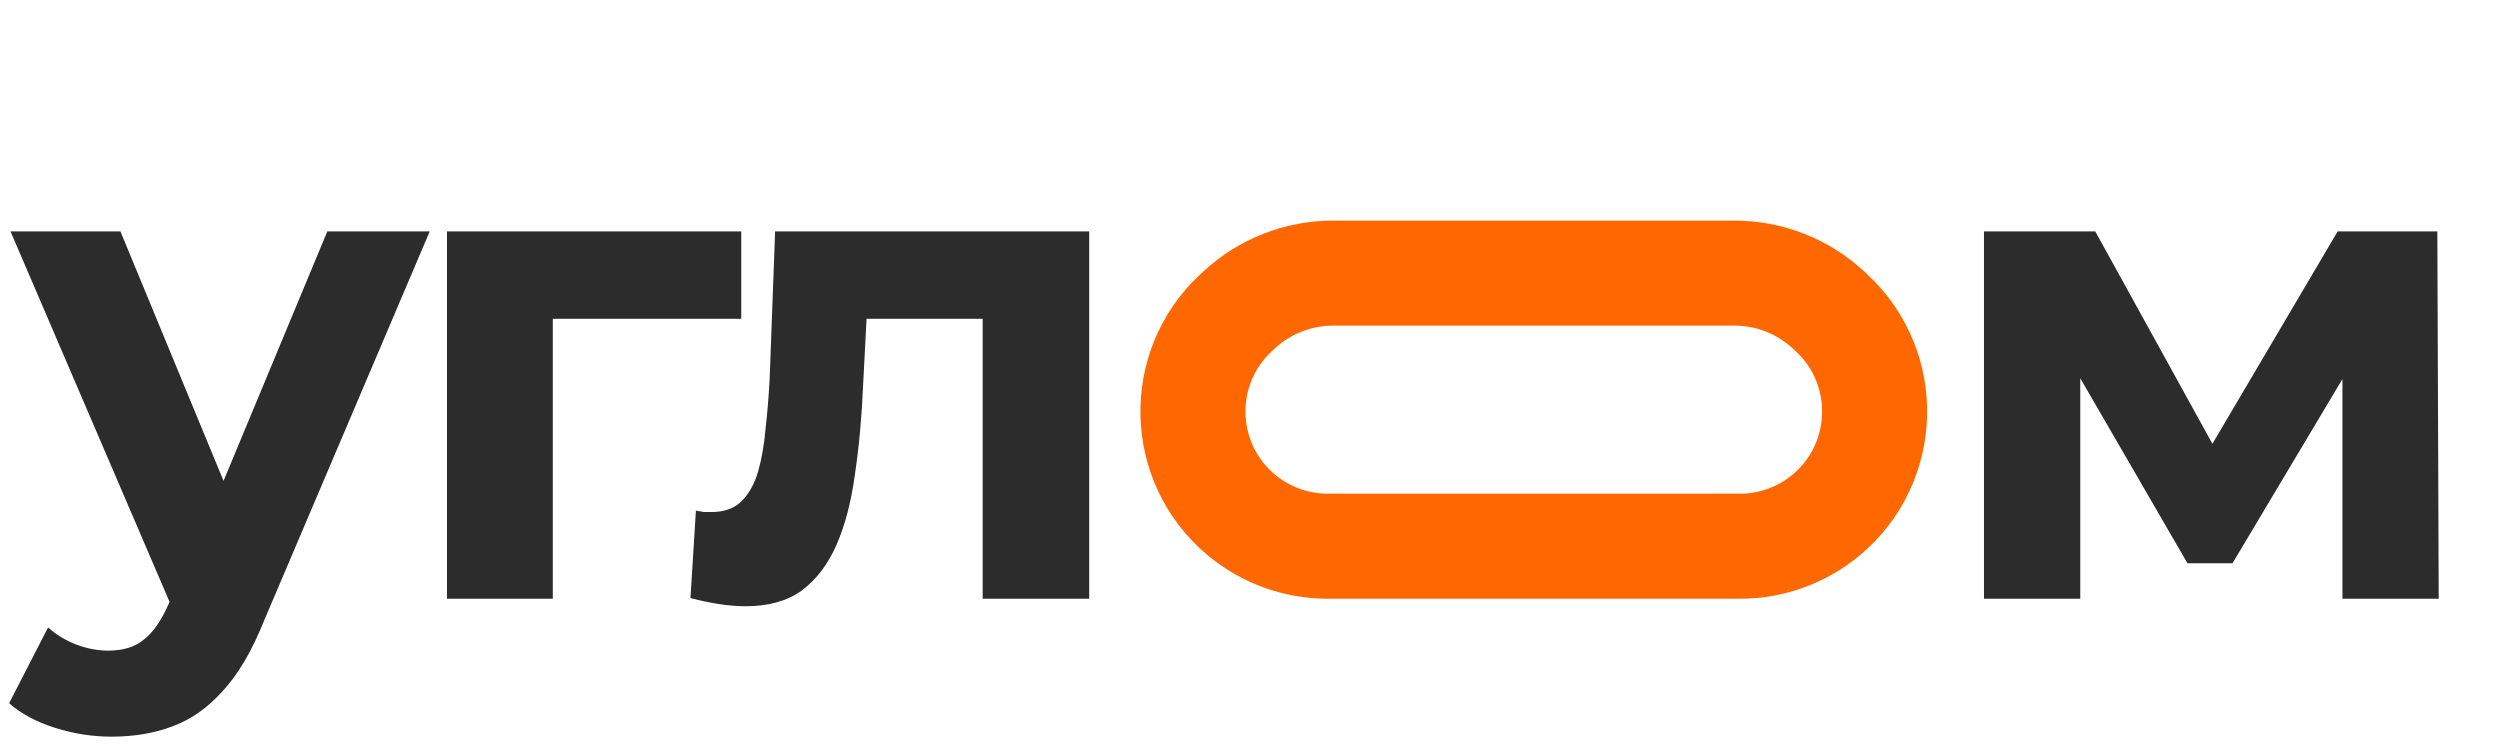
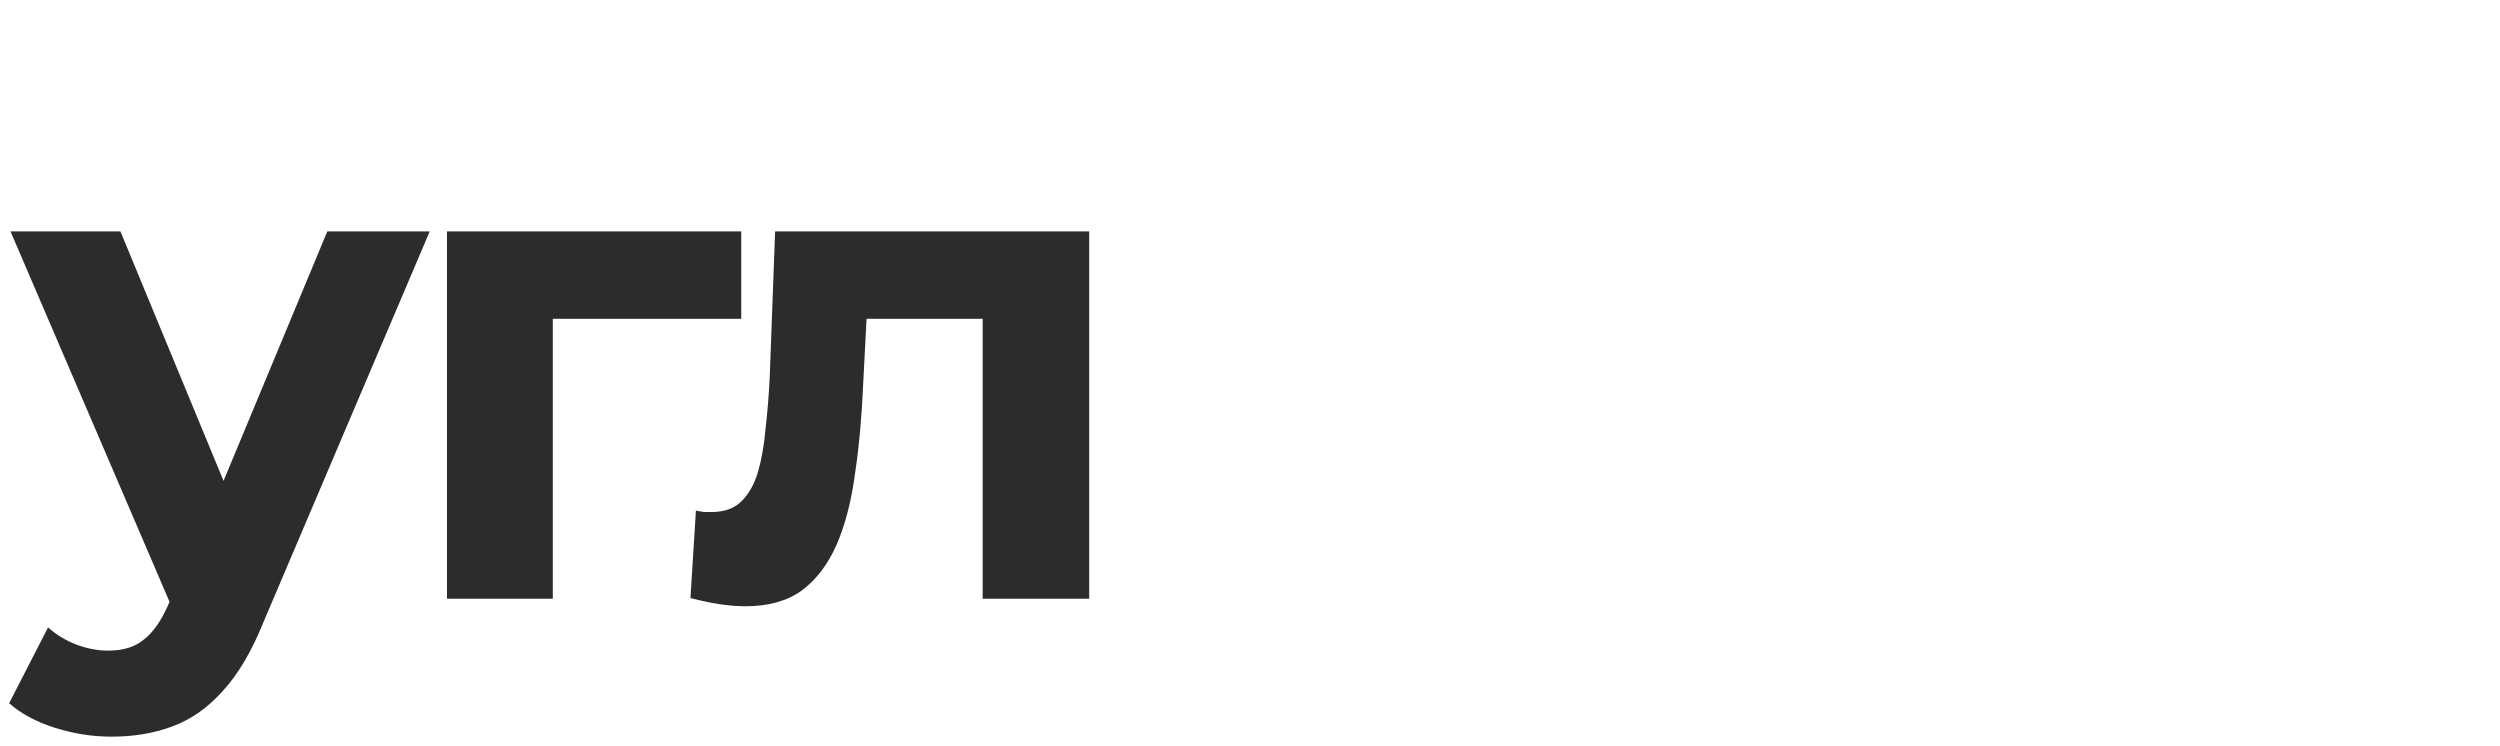
<svg xmlns="http://www.w3.org/2000/svg" width="238" height="71" viewBox="0 0 238 71" fill="none">
  <path d="M10.62 70.13C8.8 70.13 7.002 69.848 5.225 69.285C3.448 68.722 1.997 67.942 0.87 66.945L4.575 59.73C5.355 60.423 6.243 60.965 7.24 61.355C8.28 61.745 9.298 61.94 10.295 61.94C11.725 61.94 12.852 61.593 13.675 60.9C14.542 60.25 15.322 59.145 16.015 57.585L17.835 53.295L18.615 52.19L31.16 22.03H40.91L25.115 59.145C23.988 61.962 22.688 64.172 21.215 65.775C19.785 67.378 18.182 68.505 16.405 69.155C14.672 69.805 12.743 70.13 10.62 70.13ZM16.6 58.365L1 22.03H11.465L23.555 51.28L16.6 58.365ZM42.552 57V22.03H70.567V30.35H50.352L52.627 28.14V57H42.552ZM65.731 56.935L66.251 48.615C66.511 48.658 66.771 48.702 67.031 48.745C67.291 48.745 67.53 48.745 67.746 48.745C68.96 48.745 69.913 48.398 70.606 47.705C71.3 47.012 71.82 46.08 72.166 44.91C72.513 43.697 72.751 42.332 72.881 40.815C73.055 39.298 73.185 37.717 73.271 36.07L73.791 22.03H103.691V57H93.551V27.88L95.826 30.35H80.486L82.631 27.75L82.176 36.525C82.046 39.645 81.786 42.505 81.396 45.105C81.05 47.705 80.465 49.958 79.641 51.865C78.818 53.728 77.713 55.18 76.326 56.22C74.94 57.217 73.163 57.715 70.996 57.715C70.216 57.715 69.393 57.65 68.526 57.52C67.66 57.39 66.728 57.195 65.731 56.935Z" fill="#2C2C2C" />
-   <path d="M188.875 57V22.03H199.47L212.665 45.95H208.44L222.545 22.03H232.035L232.165 57H223V32.43L224.56 33.47L212.535 53.62H208.245L196.155 32.755L198.04 32.3V57H188.875Z" fill="#2C2C2C" />
-   <path d="M165.123 26L126.907 26C123.584 26 120.384 27.256 117.949 29.517L117.665 29.781C112.006 35.036 112.242 44.065 118.167 49.017C120.474 50.944 123.384 52 126.39 52H165.641C168.652 52 171.568 50.94 173.876 49.006C179.784 44.055 180.02 35.047 174.378 29.794L174.094 29.53C171.657 27.261 168.452 26 165.123 26Z" stroke="#FF6800" stroke-width="10" />
</svg>